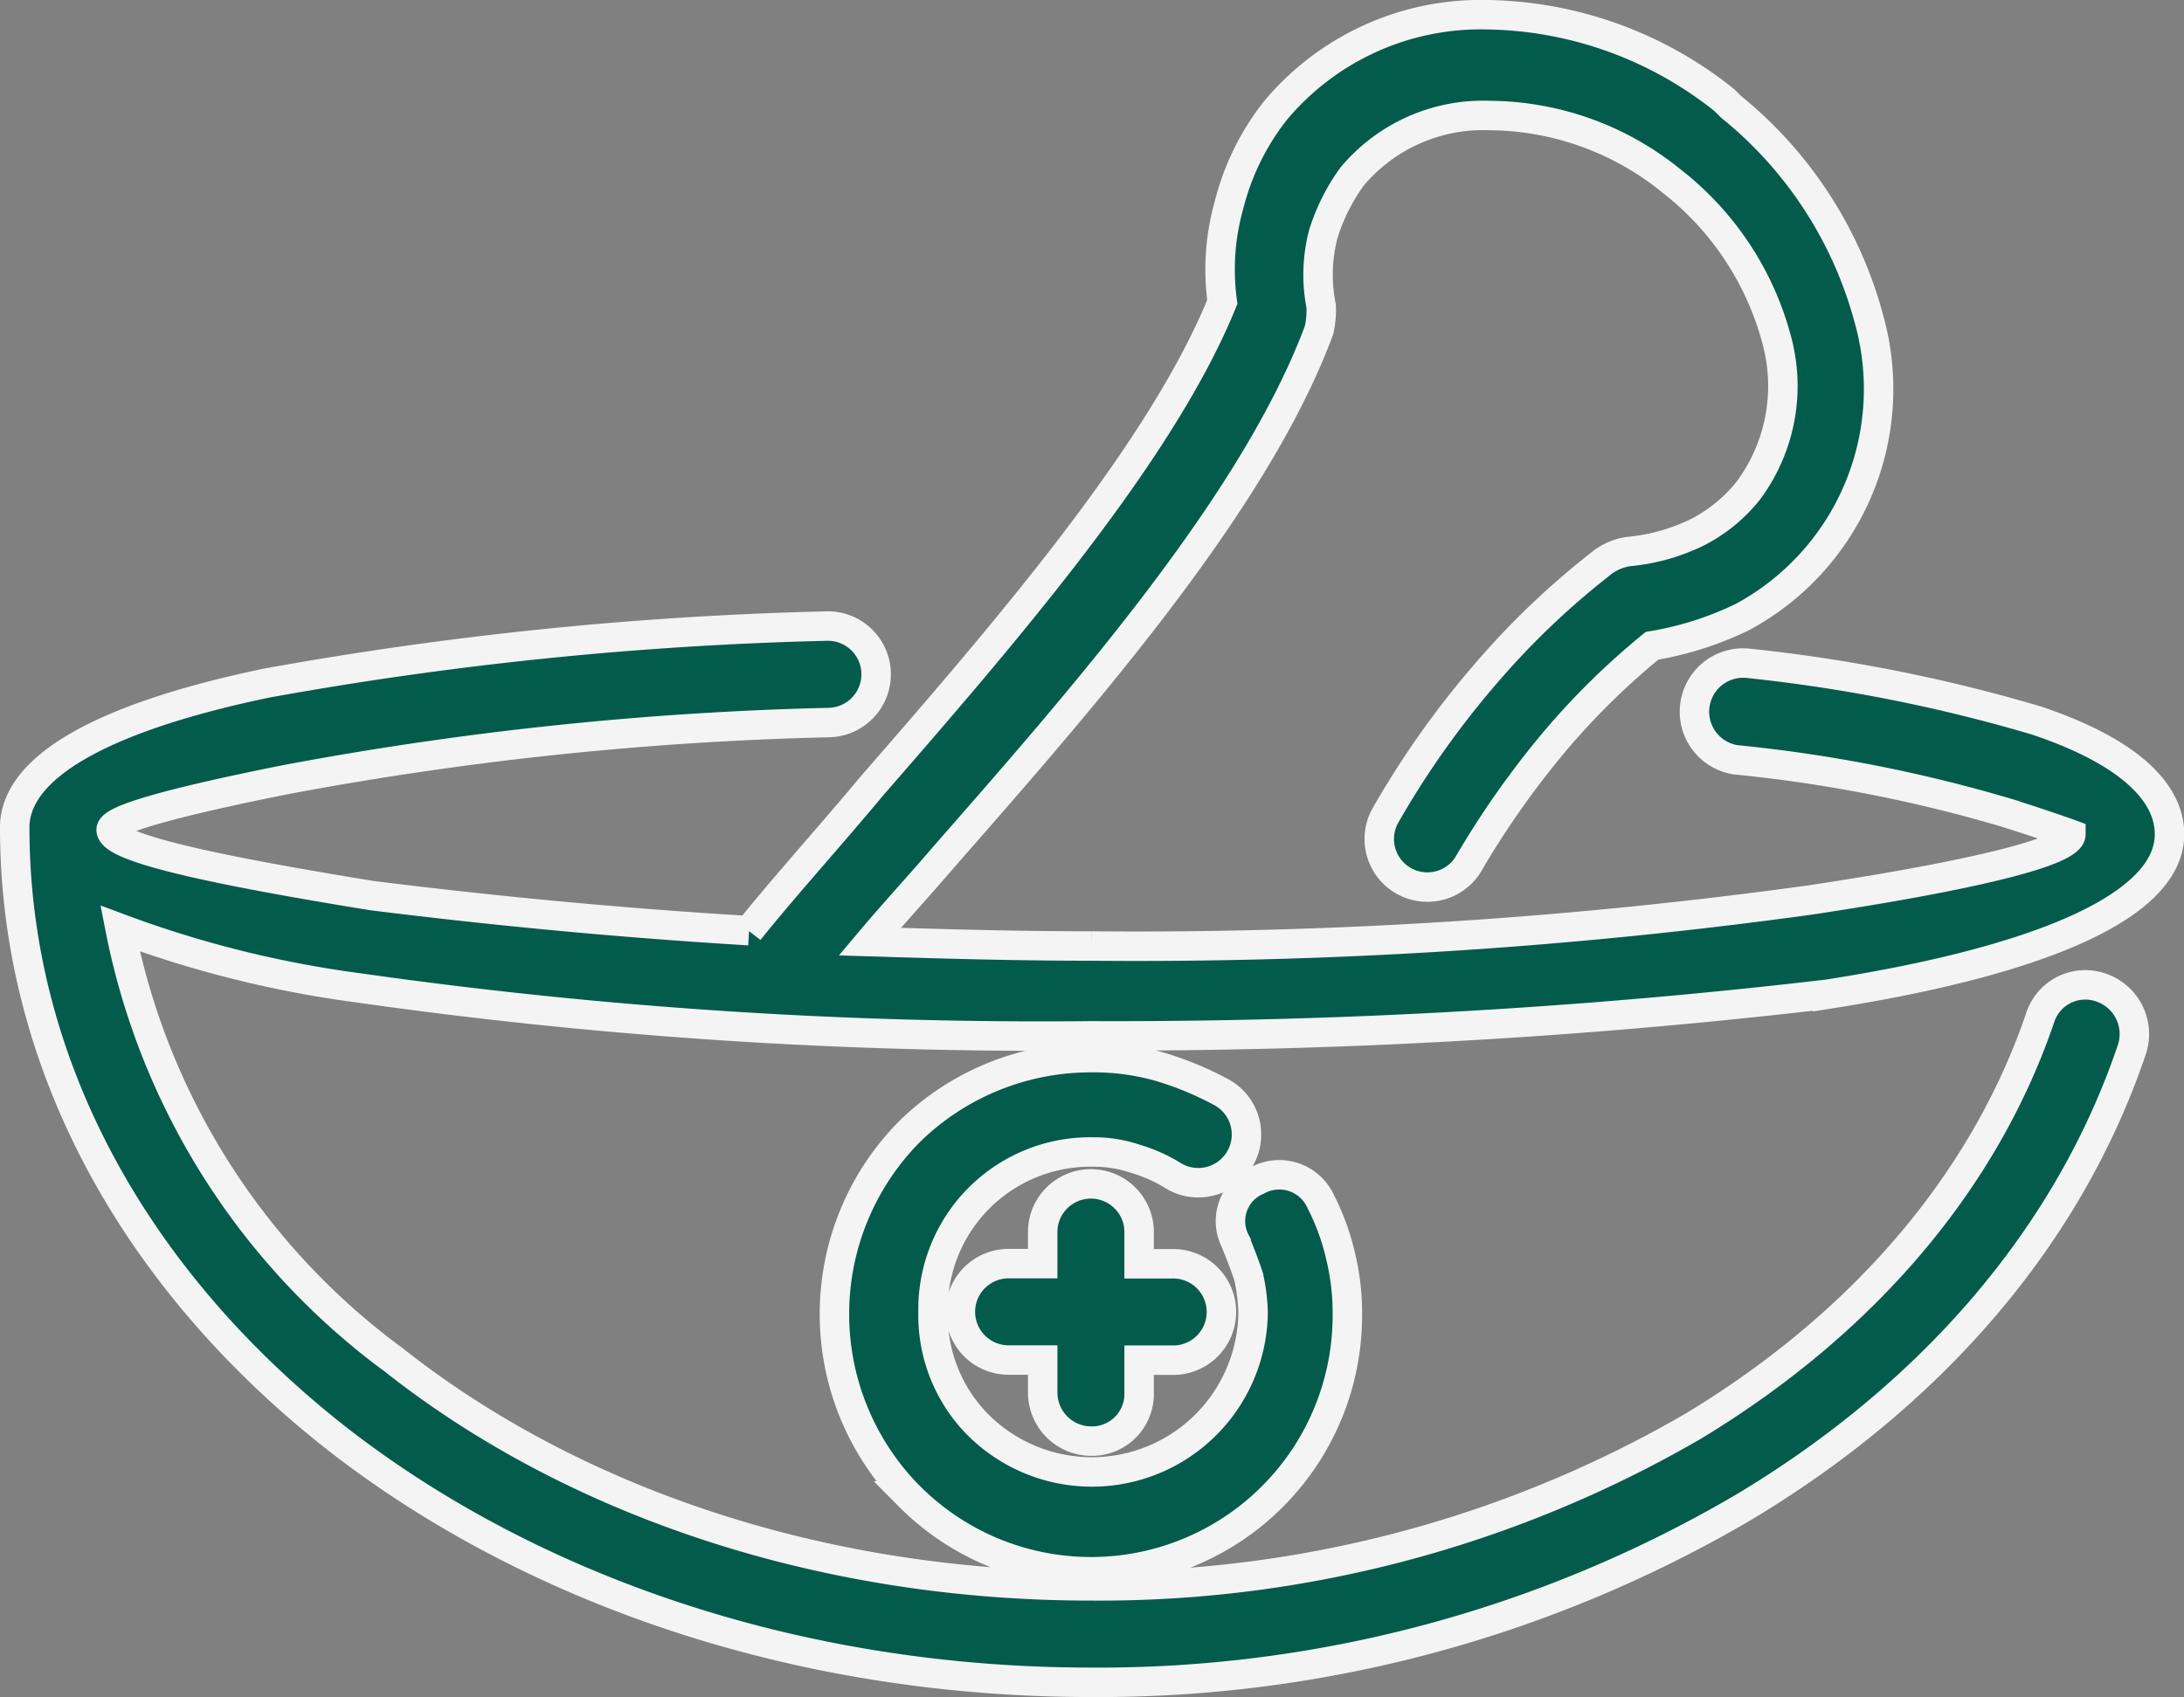
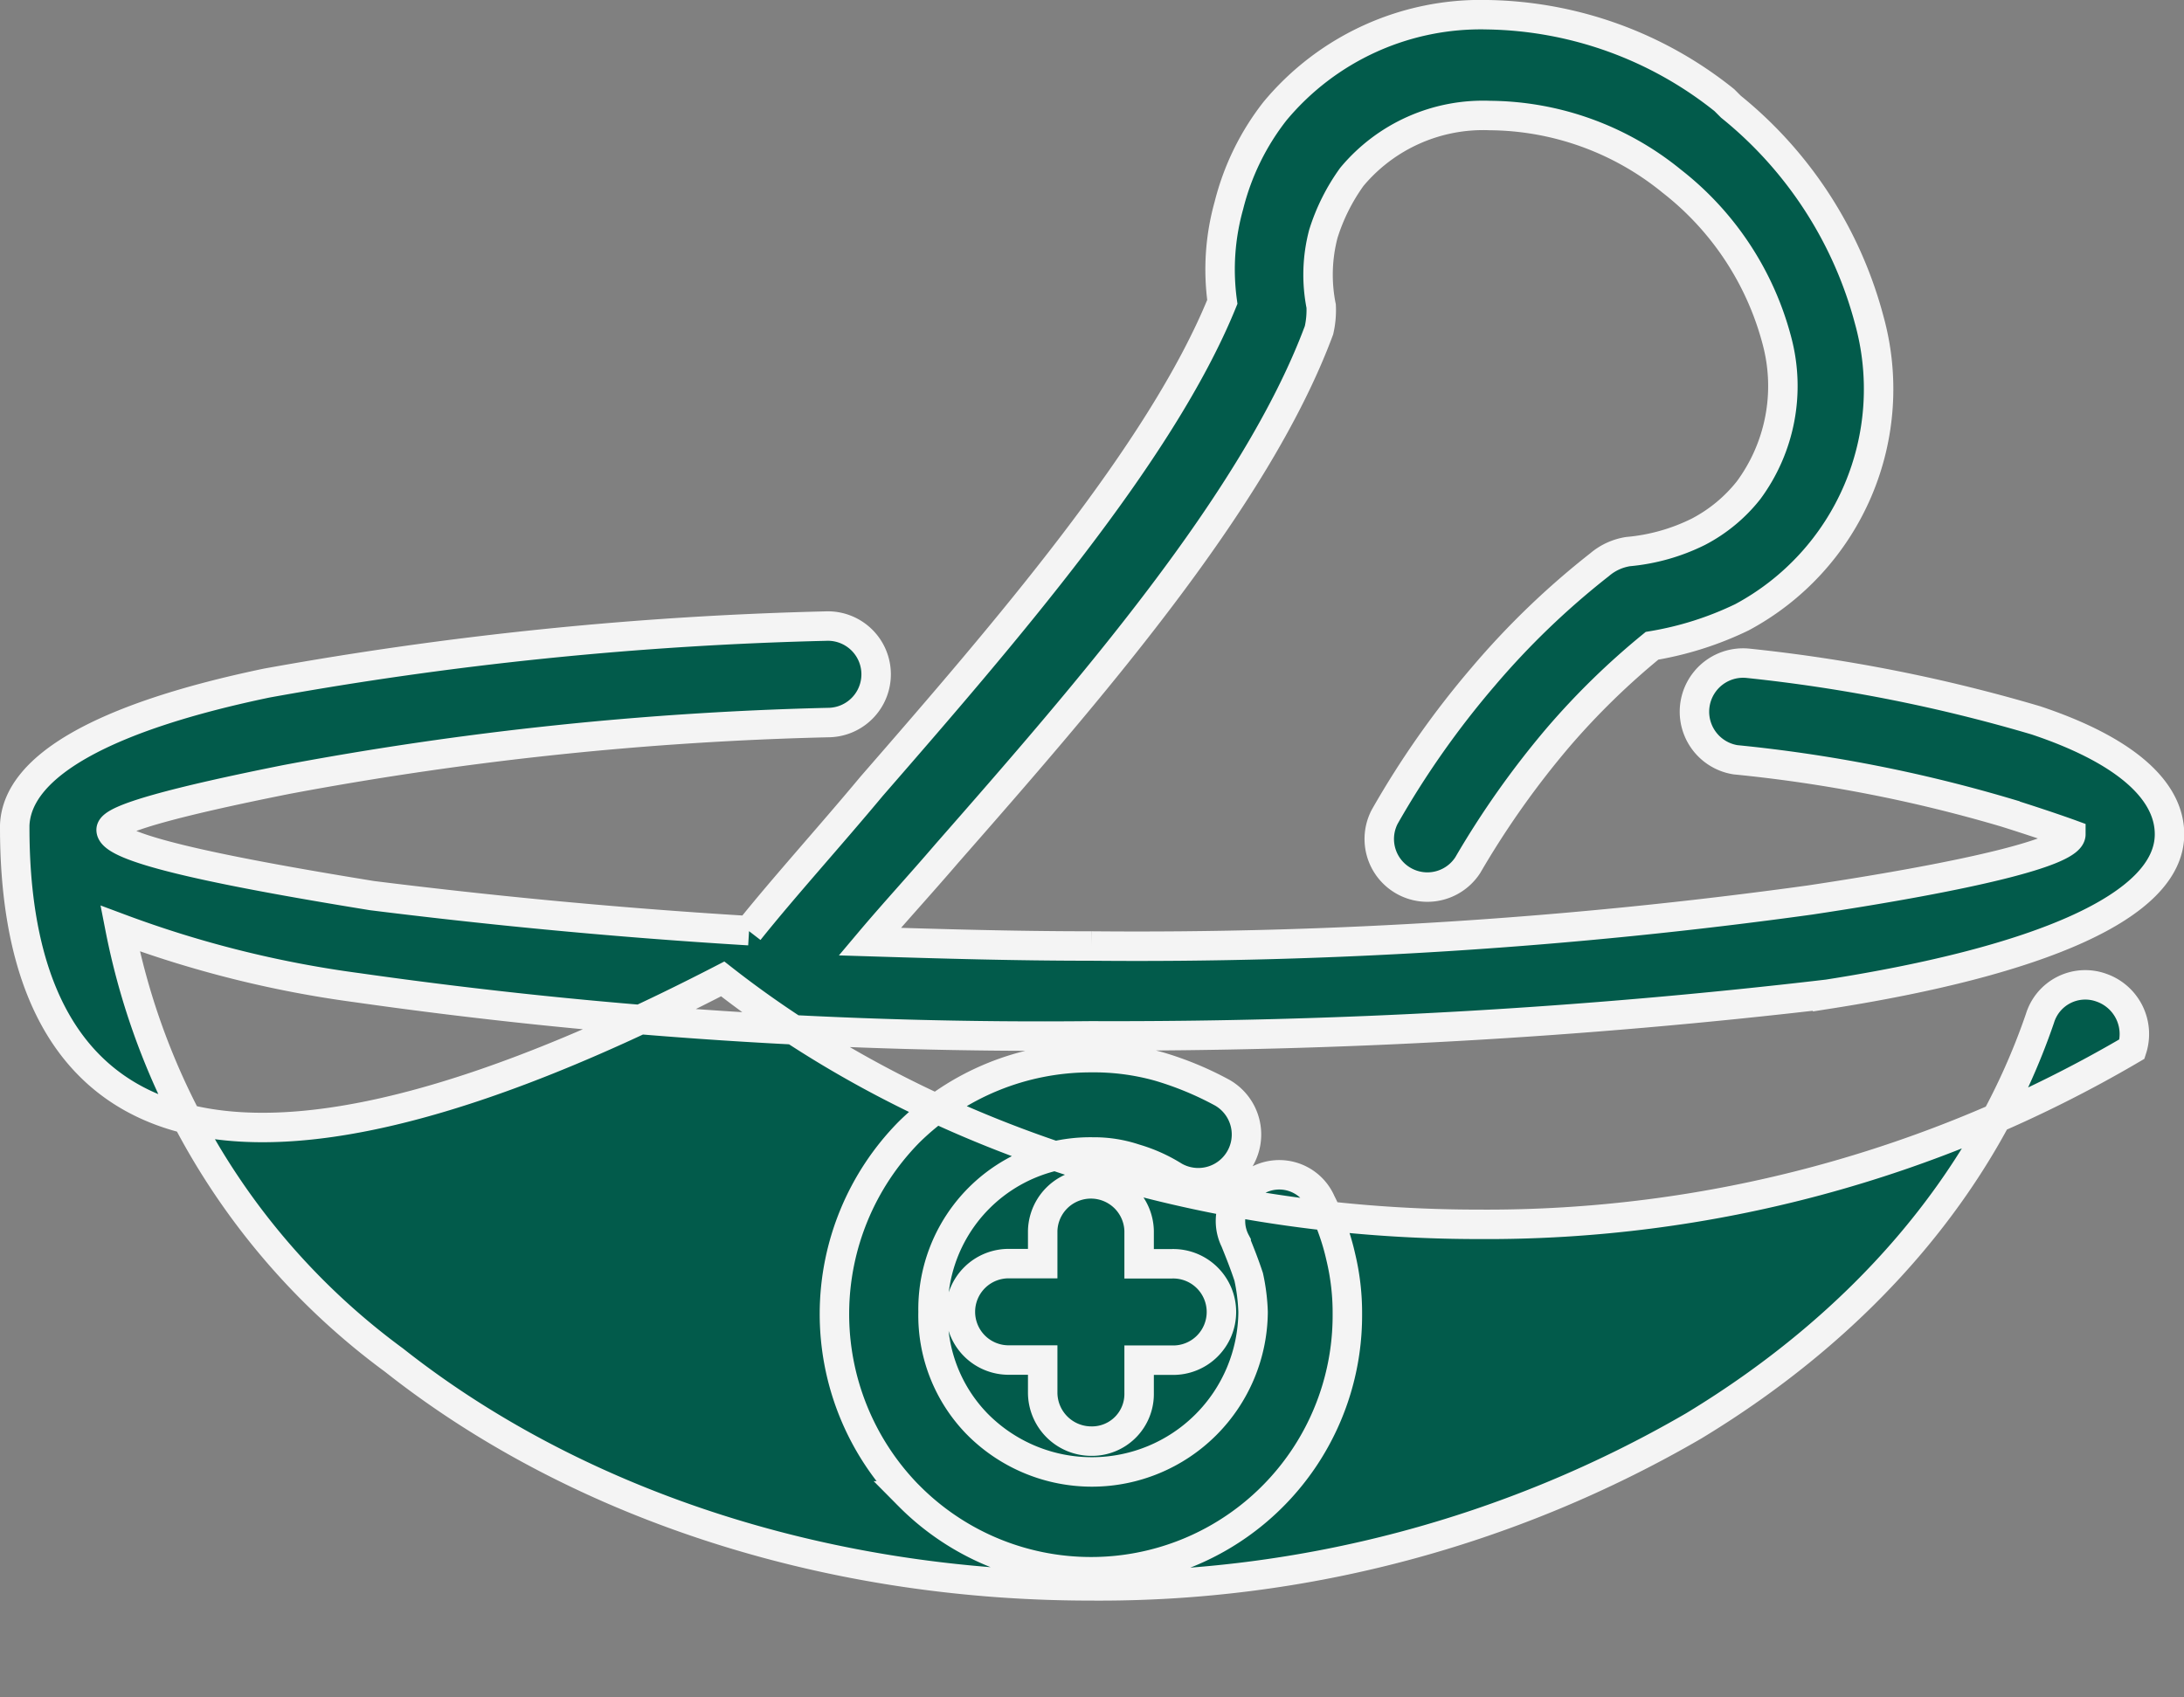
<svg xmlns="http://www.w3.org/2000/svg" width="74.129" height="57.614" viewBox="0 0 74.129 57.614">
  <rect x="0" y="0" width="74.129" height="57.614" fill="#808080" stroke="none" />
-   <path id="Compounding" d="M25.822,43.1c1.19-1.488,2.678-3.125,4.166-4.91,4.464-5.133,9.82-11.308,11.9-16.441a8.05,8.05,0,0,1,.223-3.273,8.559,8.559,0,0,1,1.562-3.2A9.082,9.082,0,0,1,50.893,12a13.172,13.172,0,0,1,8.035,2.9l.223.223a13.869,13.869,0,0,1,4.687,7.216,8.79,8.79,0,0,1-4.315,10.118,11.205,11.205,0,0,1-3.05.967,25.2,25.2,0,0,0-3.2,3.125,29.976,29.976,0,0,0-3.05,4.315A1.633,1.633,0,0,1,47.4,39.228a30.442,30.442,0,0,1,3.348-4.761,27.1,27.1,0,0,1,3.943-3.794,1.948,1.948,0,0,1,.967-.446,6.706,6.706,0,0,0,2.381-.67,5.284,5.284,0,0,0,1.711-1.413,5.958,5.958,0,0,0,.967-5.059,10.12,10.12,0,0,0-3.571-5.431h0a9.87,9.87,0,0,0-6.175-2.232,5.8,5.8,0,0,0-4.687,2.083,6.736,6.736,0,0,0-.967,1.934,5.444,5.444,0,0,0-.074,2.455h0a3.052,3.052,0,0,1-.074.818c-2.157,5.8-7.886,12.349-12.647,17.78-.893,1.042-1.785,2.009-2.6,2.976,2.381.074,4.91.149,7.514.149a166.791,166.791,0,0,0,24.4-1.562c5.431-.818,8.853-1.637,8.853-2.232,0,0-.818-.3-2.232-.744a49.444,49.444,0,0,0-9.15-1.785,1.652,1.652,0,0,1,.446-3.273,54.3,54.3,0,0,1,9.746,1.934c2.9.967,4.538,2.306,4.538,3.868,0,2.455-4.464,4.315-11.605,5.431a207.763,207.763,0,0,1-25,1.413,164.551,164.551,0,0,1-24.922-1.637,36.926,36.926,0,0,1-8.035-2.009,23.891,23.891,0,0,0,9.3,14.656C19.8,62.439,28.2,65.34,37.427,65.34A40.129,40.129,0,0,0,57.886,59.91c5.654-3.422,9.82-8.183,11.754-13.837a1.608,1.608,0,0,1,2.083-1.042,1.667,1.667,0,0,1,1.042,2.083c-2.157,6.4-6.844,11.754-13.168,15.548a43.227,43.227,0,0,1-22.169,5.952c-10.043,0-19.119-3.2-25.666-8.332C5.066,55,.9,47.709.9,39.6v-.074c.074-2.083,3.2-3.72,8.555-4.836a122.749,122.749,0,0,1,18.97-1.934,1.638,1.638,0,1,1,.149,3.273,114.12,114.12,0,0,0-18.45,1.934c-3.72.744-5.952,1.339-5.952,1.711,0,.6,3.348,1.339,8.853,2.232,3.571.446,7.886.893,12.8,1.19ZM42.337,53.661c.149.372.3.744.446,1.19a6.511,6.511,0,0,1,.149,1.19,5.471,5.471,0,0,1-9.3,3.868l-.074-.074a5.279,5.279,0,0,1-1.488-3.794A5.337,5.337,0,0,1,37.5,50.61a4.331,4.331,0,0,1,1.413.223,5.285,5.285,0,0,1,1.339.6A1.633,1.633,0,0,0,41.891,48.6a10.982,10.982,0,0,0-2.157-.893,8.184,8.184,0,0,0-2.306-.3,8.779,8.779,0,0,0-6.175,2.529h0a8.8,8.8,0,0,0-.074,12.275l.074.074a8.7,8.7,0,0,0,14.879-6.175,8.109,8.109,0,0,0-.223-1.934,7.915,7.915,0,0,0-.67-1.86,1.546,1.546,0,0,0-2.157-.744,1.5,1.5,0,0,0-.744,2.083Zm-3.273,5.133V57.678H40.18a1.637,1.637,0,1,0,0-3.273H39.064V53.289a1.637,1.637,0,0,0-3.273,0V54.4H34.675a1.637,1.637,0,1,0,0,3.273h1.116v1.116a1.651,1.651,0,0,0,1.637,1.637A1.6,1.6,0,0,0,39.064,58.794Z" transform="translate(-0.4 -11.5)" fill="#025b4b" stroke="#f4f4f4" stroke-width="1" />
+   <path id="Compounding" d="M25.822,43.1c1.19-1.488,2.678-3.125,4.166-4.91,4.464-5.133,9.82-11.308,11.9-16.441a8.05,8.05,0,0,1,.223-3.273,8.559,8.559,0,0,1,1.562-3.2A9.082,9.082,0,0,1,50.893,12a13.172,13.172,0,0,1,8.035,2.9l.223.223a13.869,13.869,0,0,1,4.687,7.216,8.79,8.79,0,0,1-4.315,10.118,11.205,11.205,0,0,1-3.05.967,25.2,25.2,0,0,0-3.2,3.125,29.976,29.976,0,0,0-3.05,4.315A1.633,1.633,0,0,1,47.4,39.228a30.442,30.442,0,0,1,3.348-4.761,27.1,27.1,0,0,1,3.943-3.794,1.948,1.948,0,0,1,.967-.446,6.706,6.706,0,0,0,2.381-.67,5.284,5.284,0,0,0,1.711-1.413,5.958,5.958,0,0,0,.967-5.059,10.12,10.12,0,0,0-3.571-5.431h0a9.87,9.87,0,0,0-6.175-2.232,5.8,5.8,0,0,0-4.687,2.083,6.736,6.736,0,0,0-.967,1.934,5.444,5.444,0,0,0-.074,2.455h0a3.052,3.052,0,0,1-.074.818c-2.157,5.8-7.886,12.349-12.647,17.78-.893,1.042-1.785,2.009-2.6,2.976,2.381.074,4.91.149,7.514.149a166.791,166.791,0,0,0,24.4-1.562c5.431-.818,8.853-1.637,8.853-2.232,0,0-.818-.3-2.232-.744a49.444,49.444,0,0,0-9.15-1.785,1.652,1.652,0,0,1,.446-3.273,54.3,54.3,0,0,1,9.746,1.934c2.9.967,4.538,2.306,4.538,3.868,0,2.455-4.464,4.315-11.605,5.431a207.763,207.763,0,0,1-25,1.413,164.551,164.551,0,0,1-24.922-1.637,36.926,36.926,0,0,1-8.035-2.009,23.891,23.891,0,0,0,9.3,14.656C19.8,62.439,28.2,65.34,37.427,65.34A40.129,40.129,0,0,0,57.886,59.91c5.654-3.422,9.82-8.183,11.754-13.837a1.608,1.608,0,0,1,2.083-1.042,1.667,1.667,0,0,1,1.042,2.083a43.227,43.227,0,0,1-22.169,5.952c-10.043,0-19.119-3.2-25.666-8.332C5.066,55,.9,47.709.9,39.6v-.074c.074-2.083,3.2-3.72,8.555-4.836a122.749,122.749,0,0,1,18.97-1.934,1.638,1.638,0,1,1,.149,3.273,114.12,114.12,0,0,0-18.45,1.934c-3.72.744-5.952,1.339-5.952,1.711,0,.6,3.348,1.339,8.853,2.232,3.571.446,7.886.893,12.8,1.19ZM42.337,53.661c.149.372.3.744.446,1.19a6.511,6.511,0,0,1,.149,1.19,5.471,5.471,0,0,1-9.3,3.868l-.074-.074a5.279,5.279,0,0,1-1.488-3.794A5.337,5.337,0,0,1,37.5,50.61a4.331,4.331,0,0,1,1.413.223,5.285,5.285,0,0,1,1.339.6A1.633,1.633,0,0,0,41.891,48.6a10.982,10.982,0,0,0-2.157-.893,8.184,8.184,0,0,0-2.306-.3,8.779,8.779,0,0,0-6.175,2.529h0a8.8,8.8,0,0,0-.074,12.275l.074.074a8.7,8.7,0,0,0,14.879-6.175,8.109,8.109,0,0,0-.223-1.934,7.915,7.915,0,0,0-.67-1.86,1.546,1.546,0,0,0-2.157-.744,1.5,1.5,0,0,0-.744,2.083Zm-3.273,5.133V57.678H40.18a1.637,1.637,0,1,0,0-3.273H39.064V53.289a1.637,1.637,0,0,0-3.273,0V54.4H34.675a1.637,1.637,0,1,0,0,3.273h1.116v1.116a1.651,1.651,0,0,0,1.637,1.637A1.6,1.6,0,0,0,39.064,58.794Z" transform="translate(-0.4 -11.5)" fill="#025b4b" stroke="#f4f4f4" stroke-width="1" />
</svg>